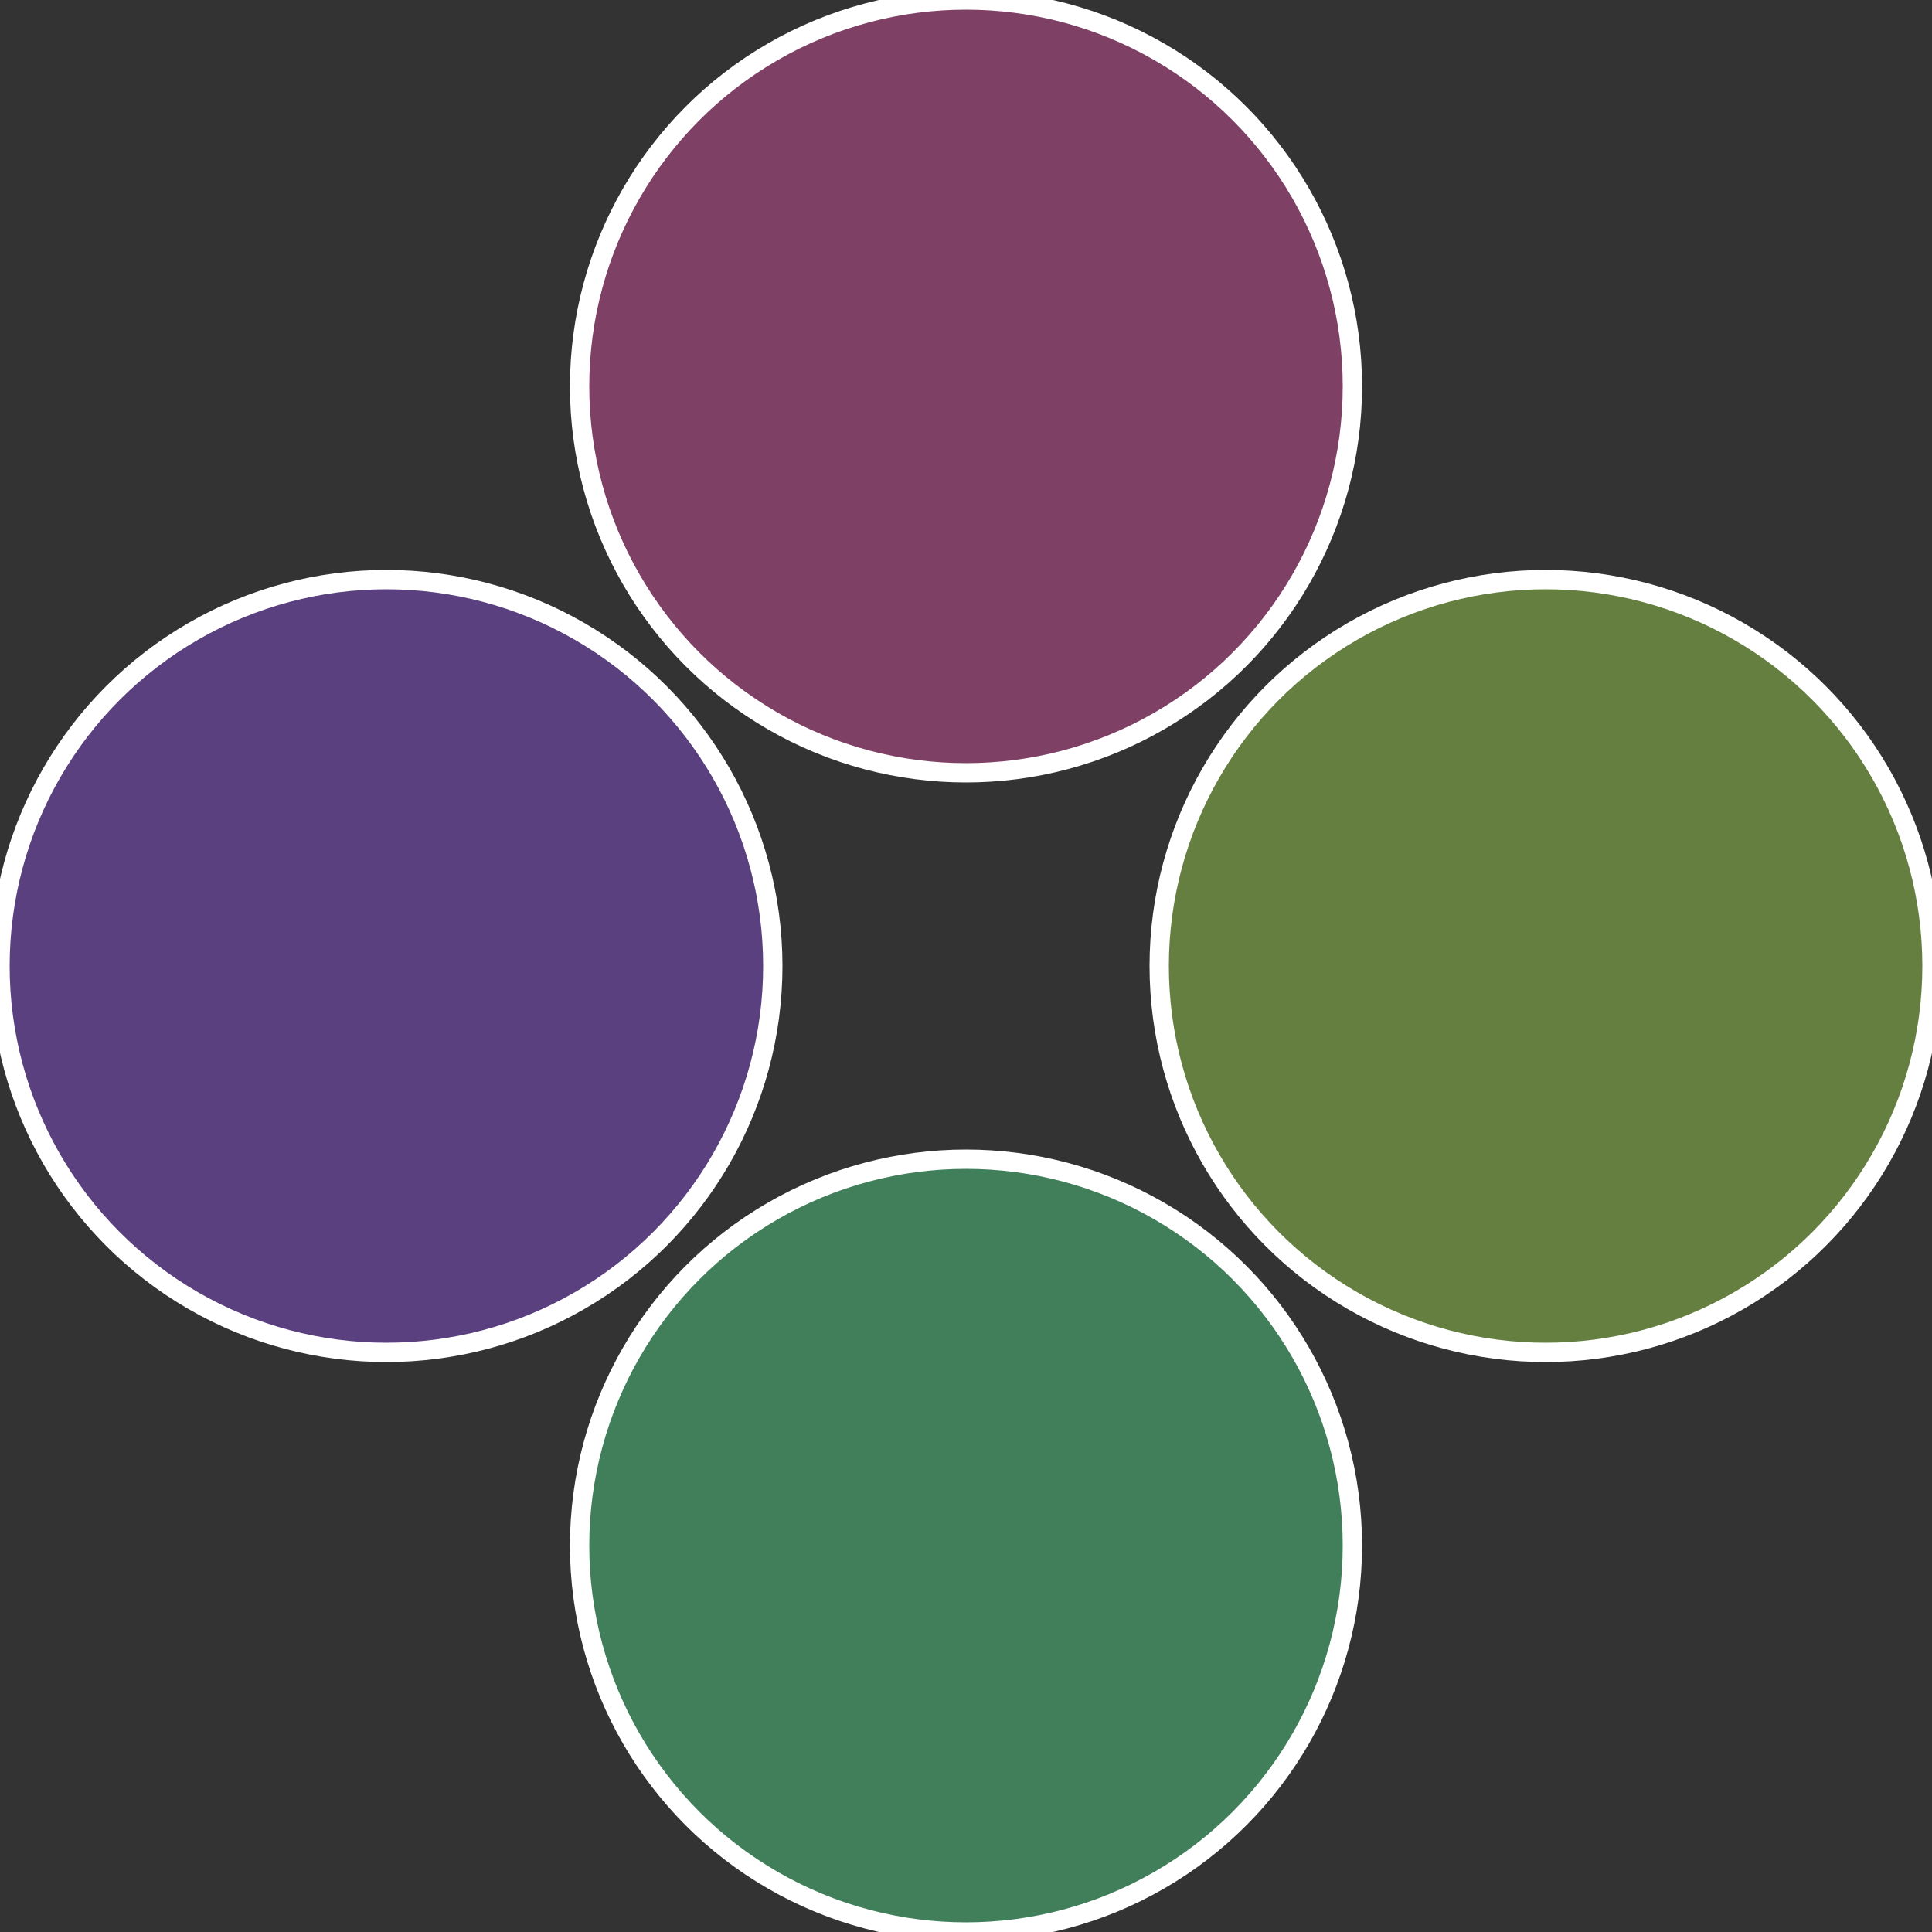
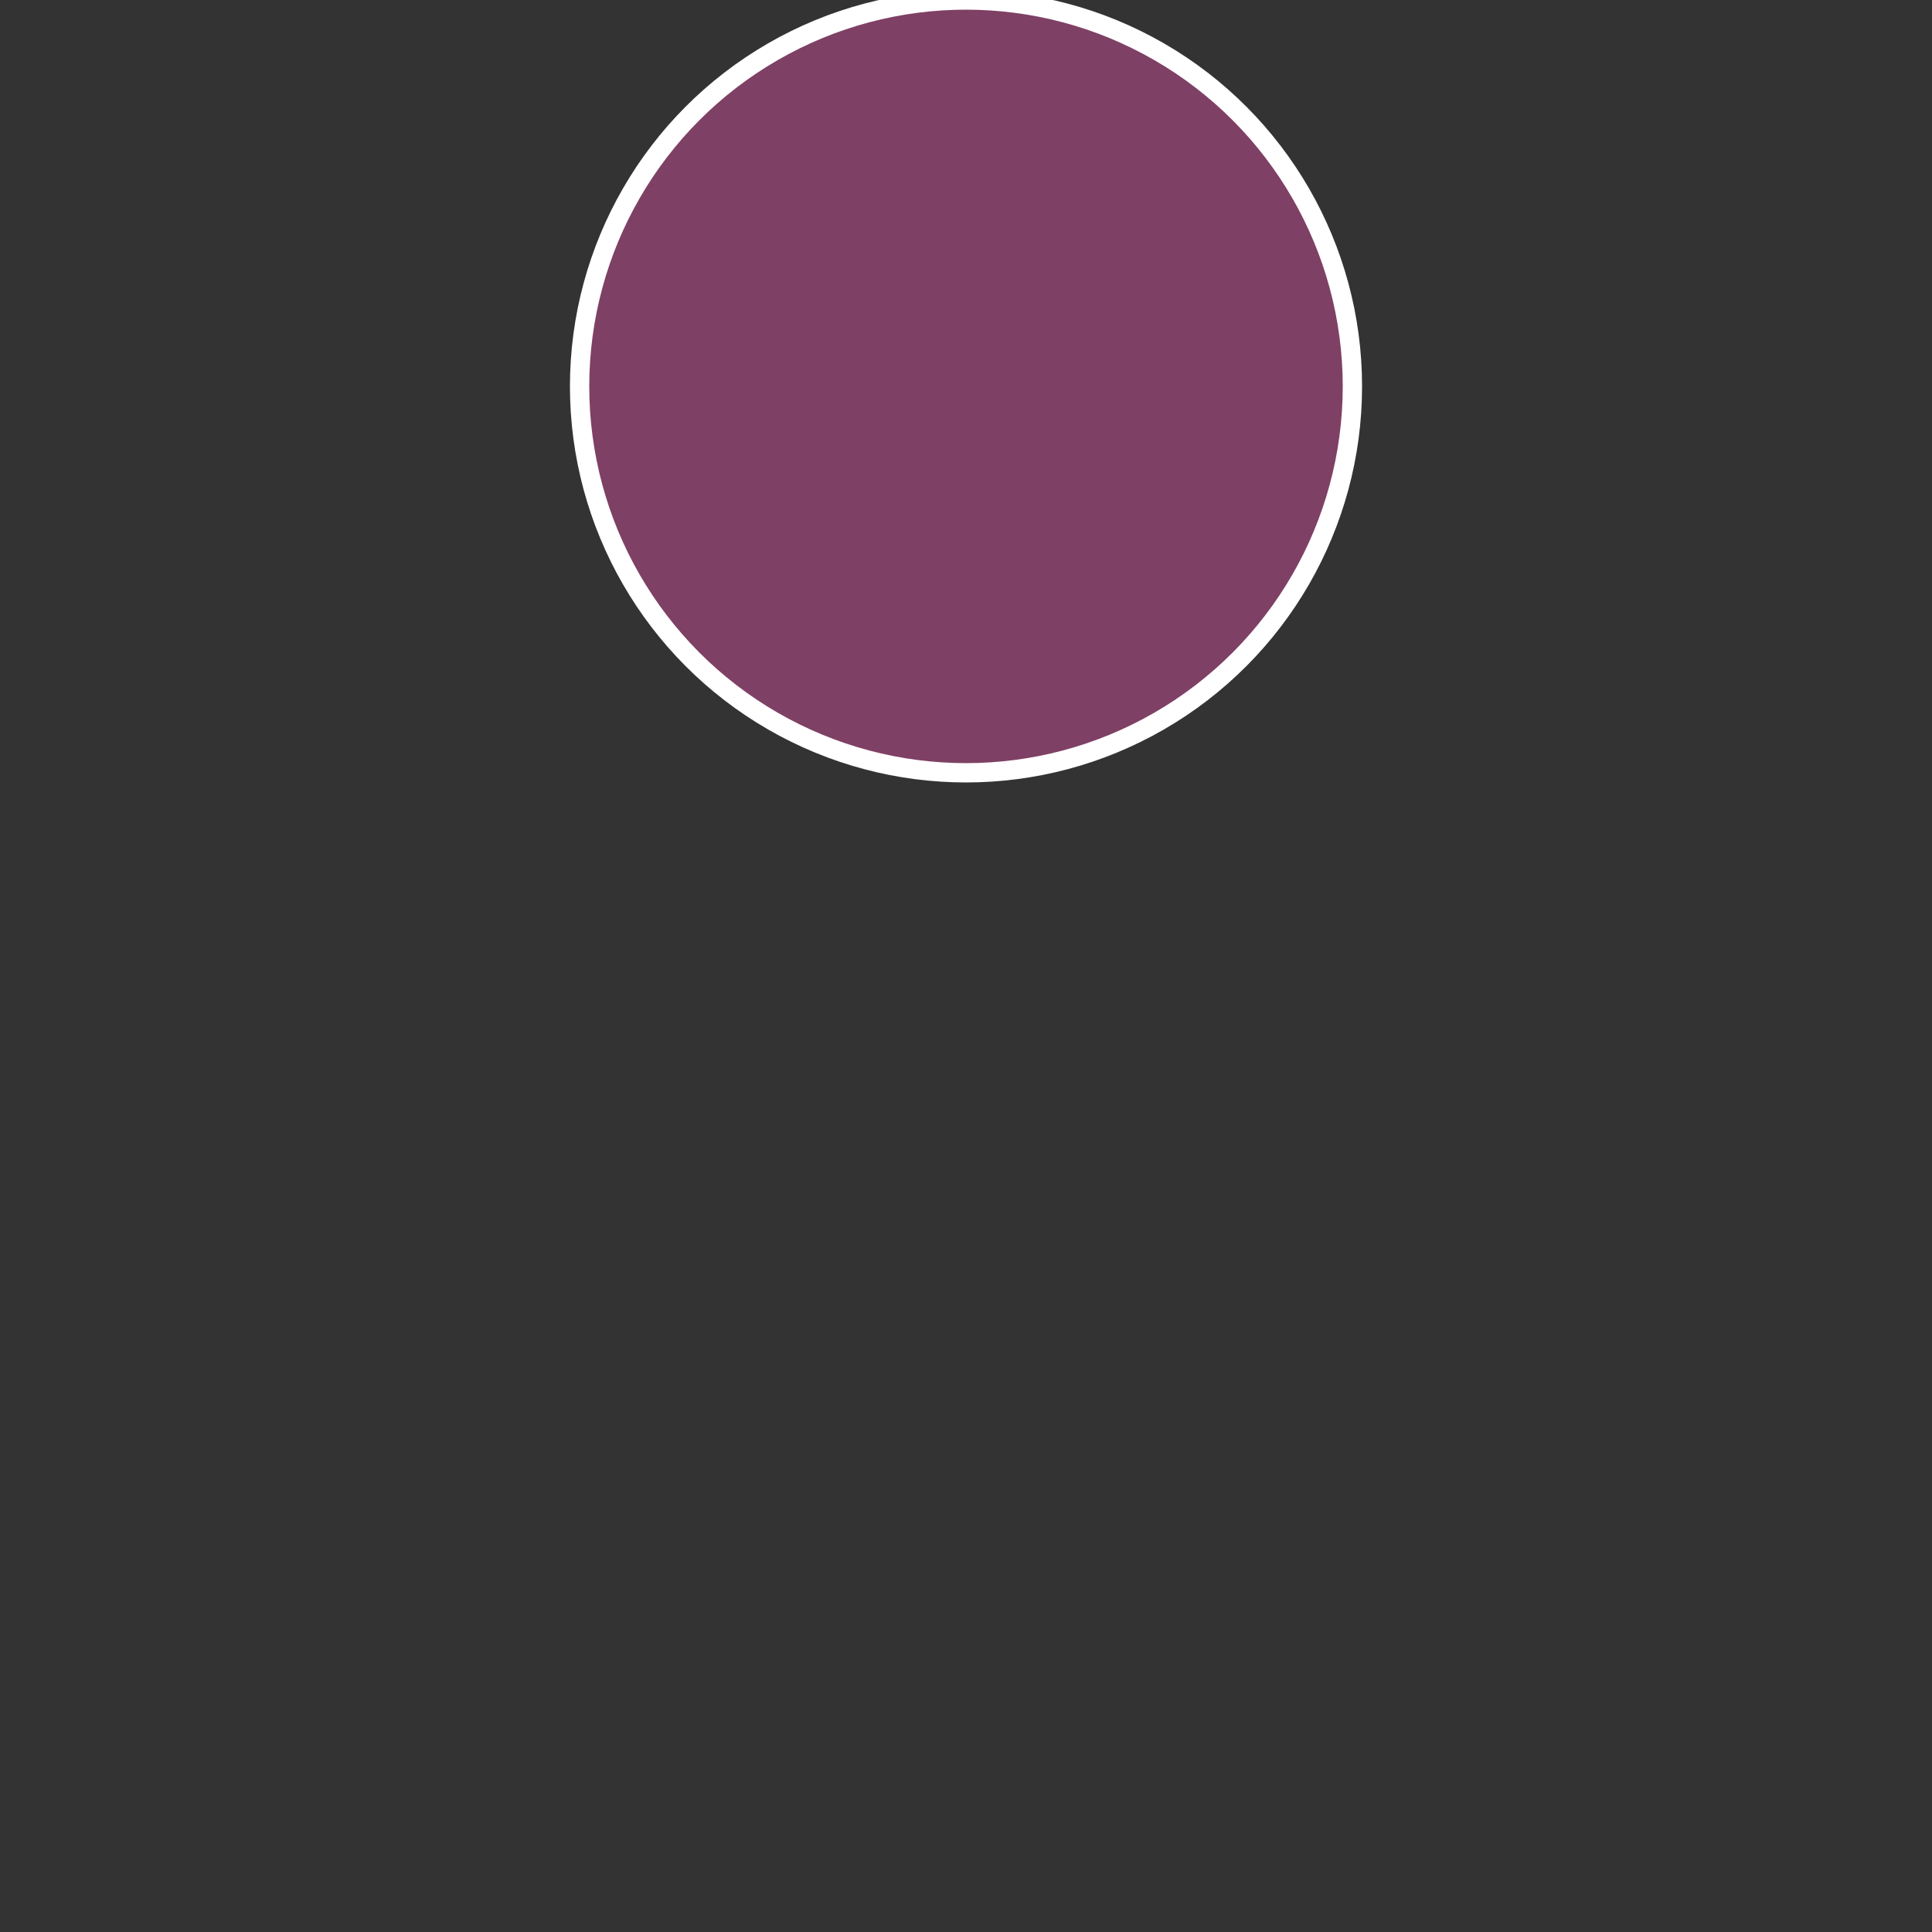
<svg xmlns="http://www.w3.org/2000/svg" width="500" height="500" viewBox="-1 -1 2 2">
  <rect x="-1" y="-1" width="2" height="2" fill="#333333" stroke="none" />
-   <circle cx="0.6" cy="0" r="0.4" fill="#647f40" stroke="#fff" stroke-width="1%" />
-   <circle cx="3.6739403974421E-17" cy="0.6" r="0.4" fill="#407f5a" stroke="#fff" stroke-width="1%" />
-   <circle cx="-0.6" cy="7.3478807948841E-17" r="0.4" fill="#5a407f" stroke="#fff" stroke-width="1%" />
  <circle cx="-1.1021821192326E-16" cy="-0.6" r="0.4" fill="#7f4065" stroke="#fff" stroke-width="1%" />
</svg>